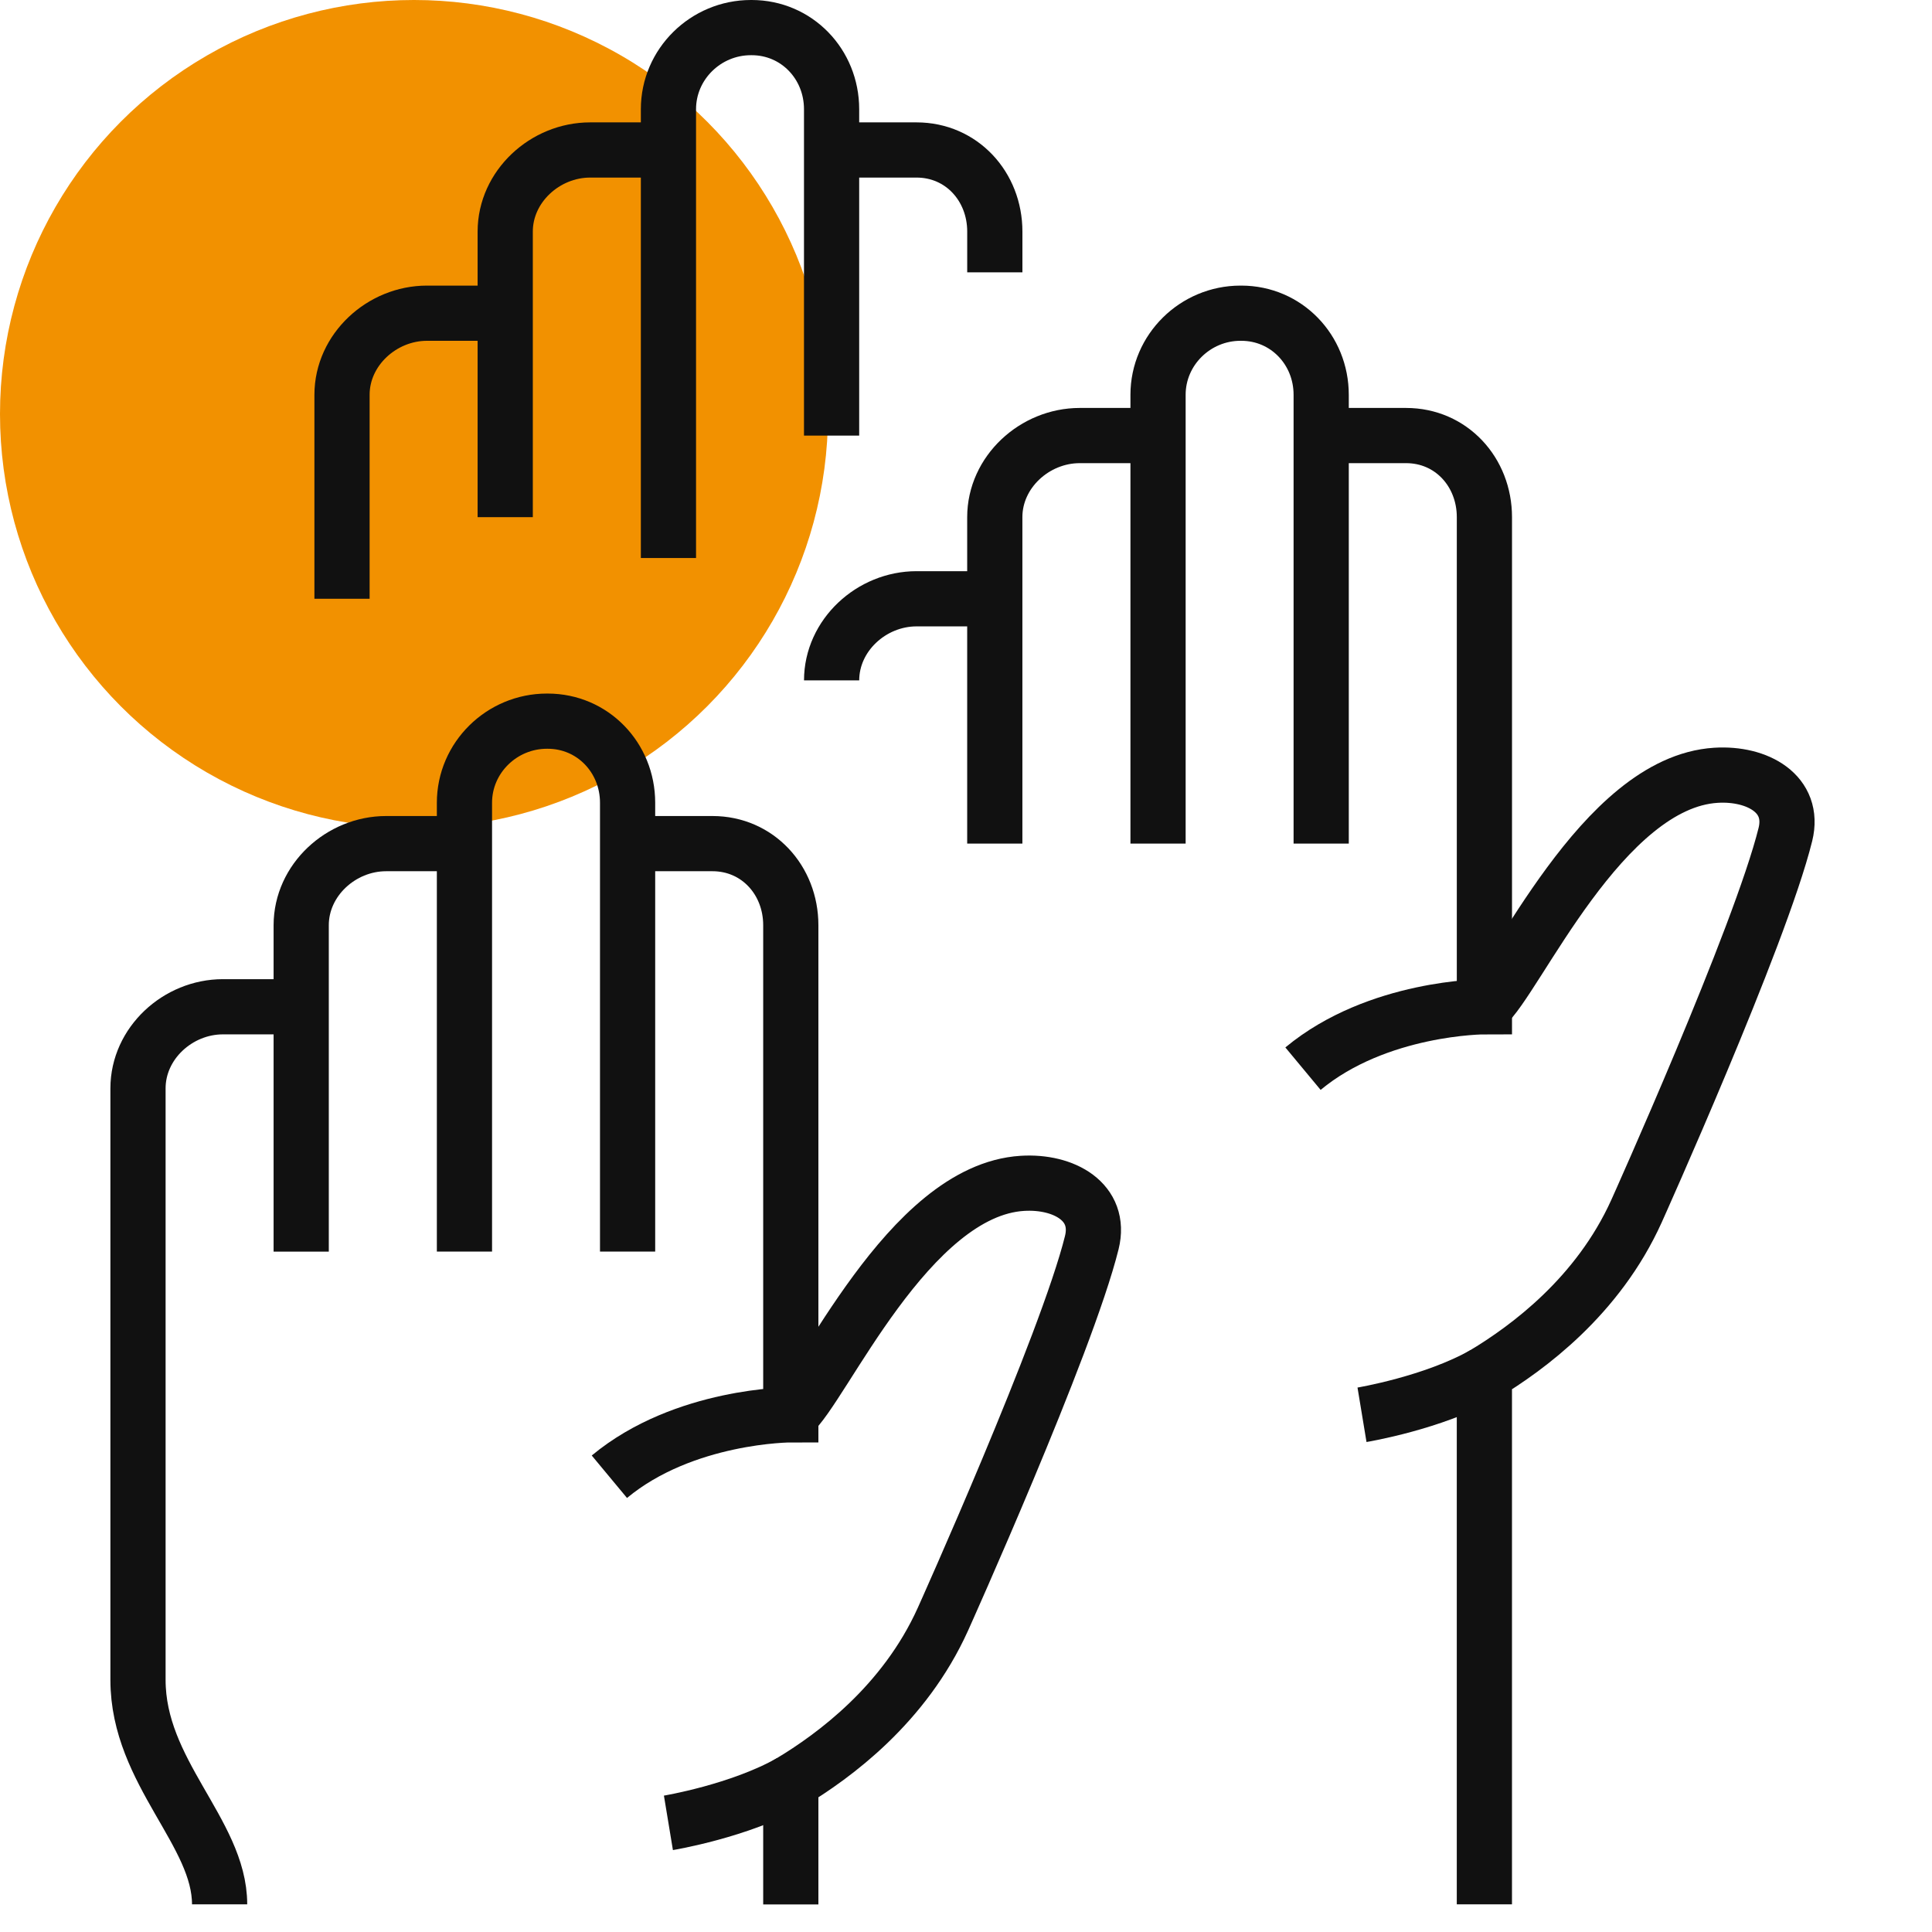
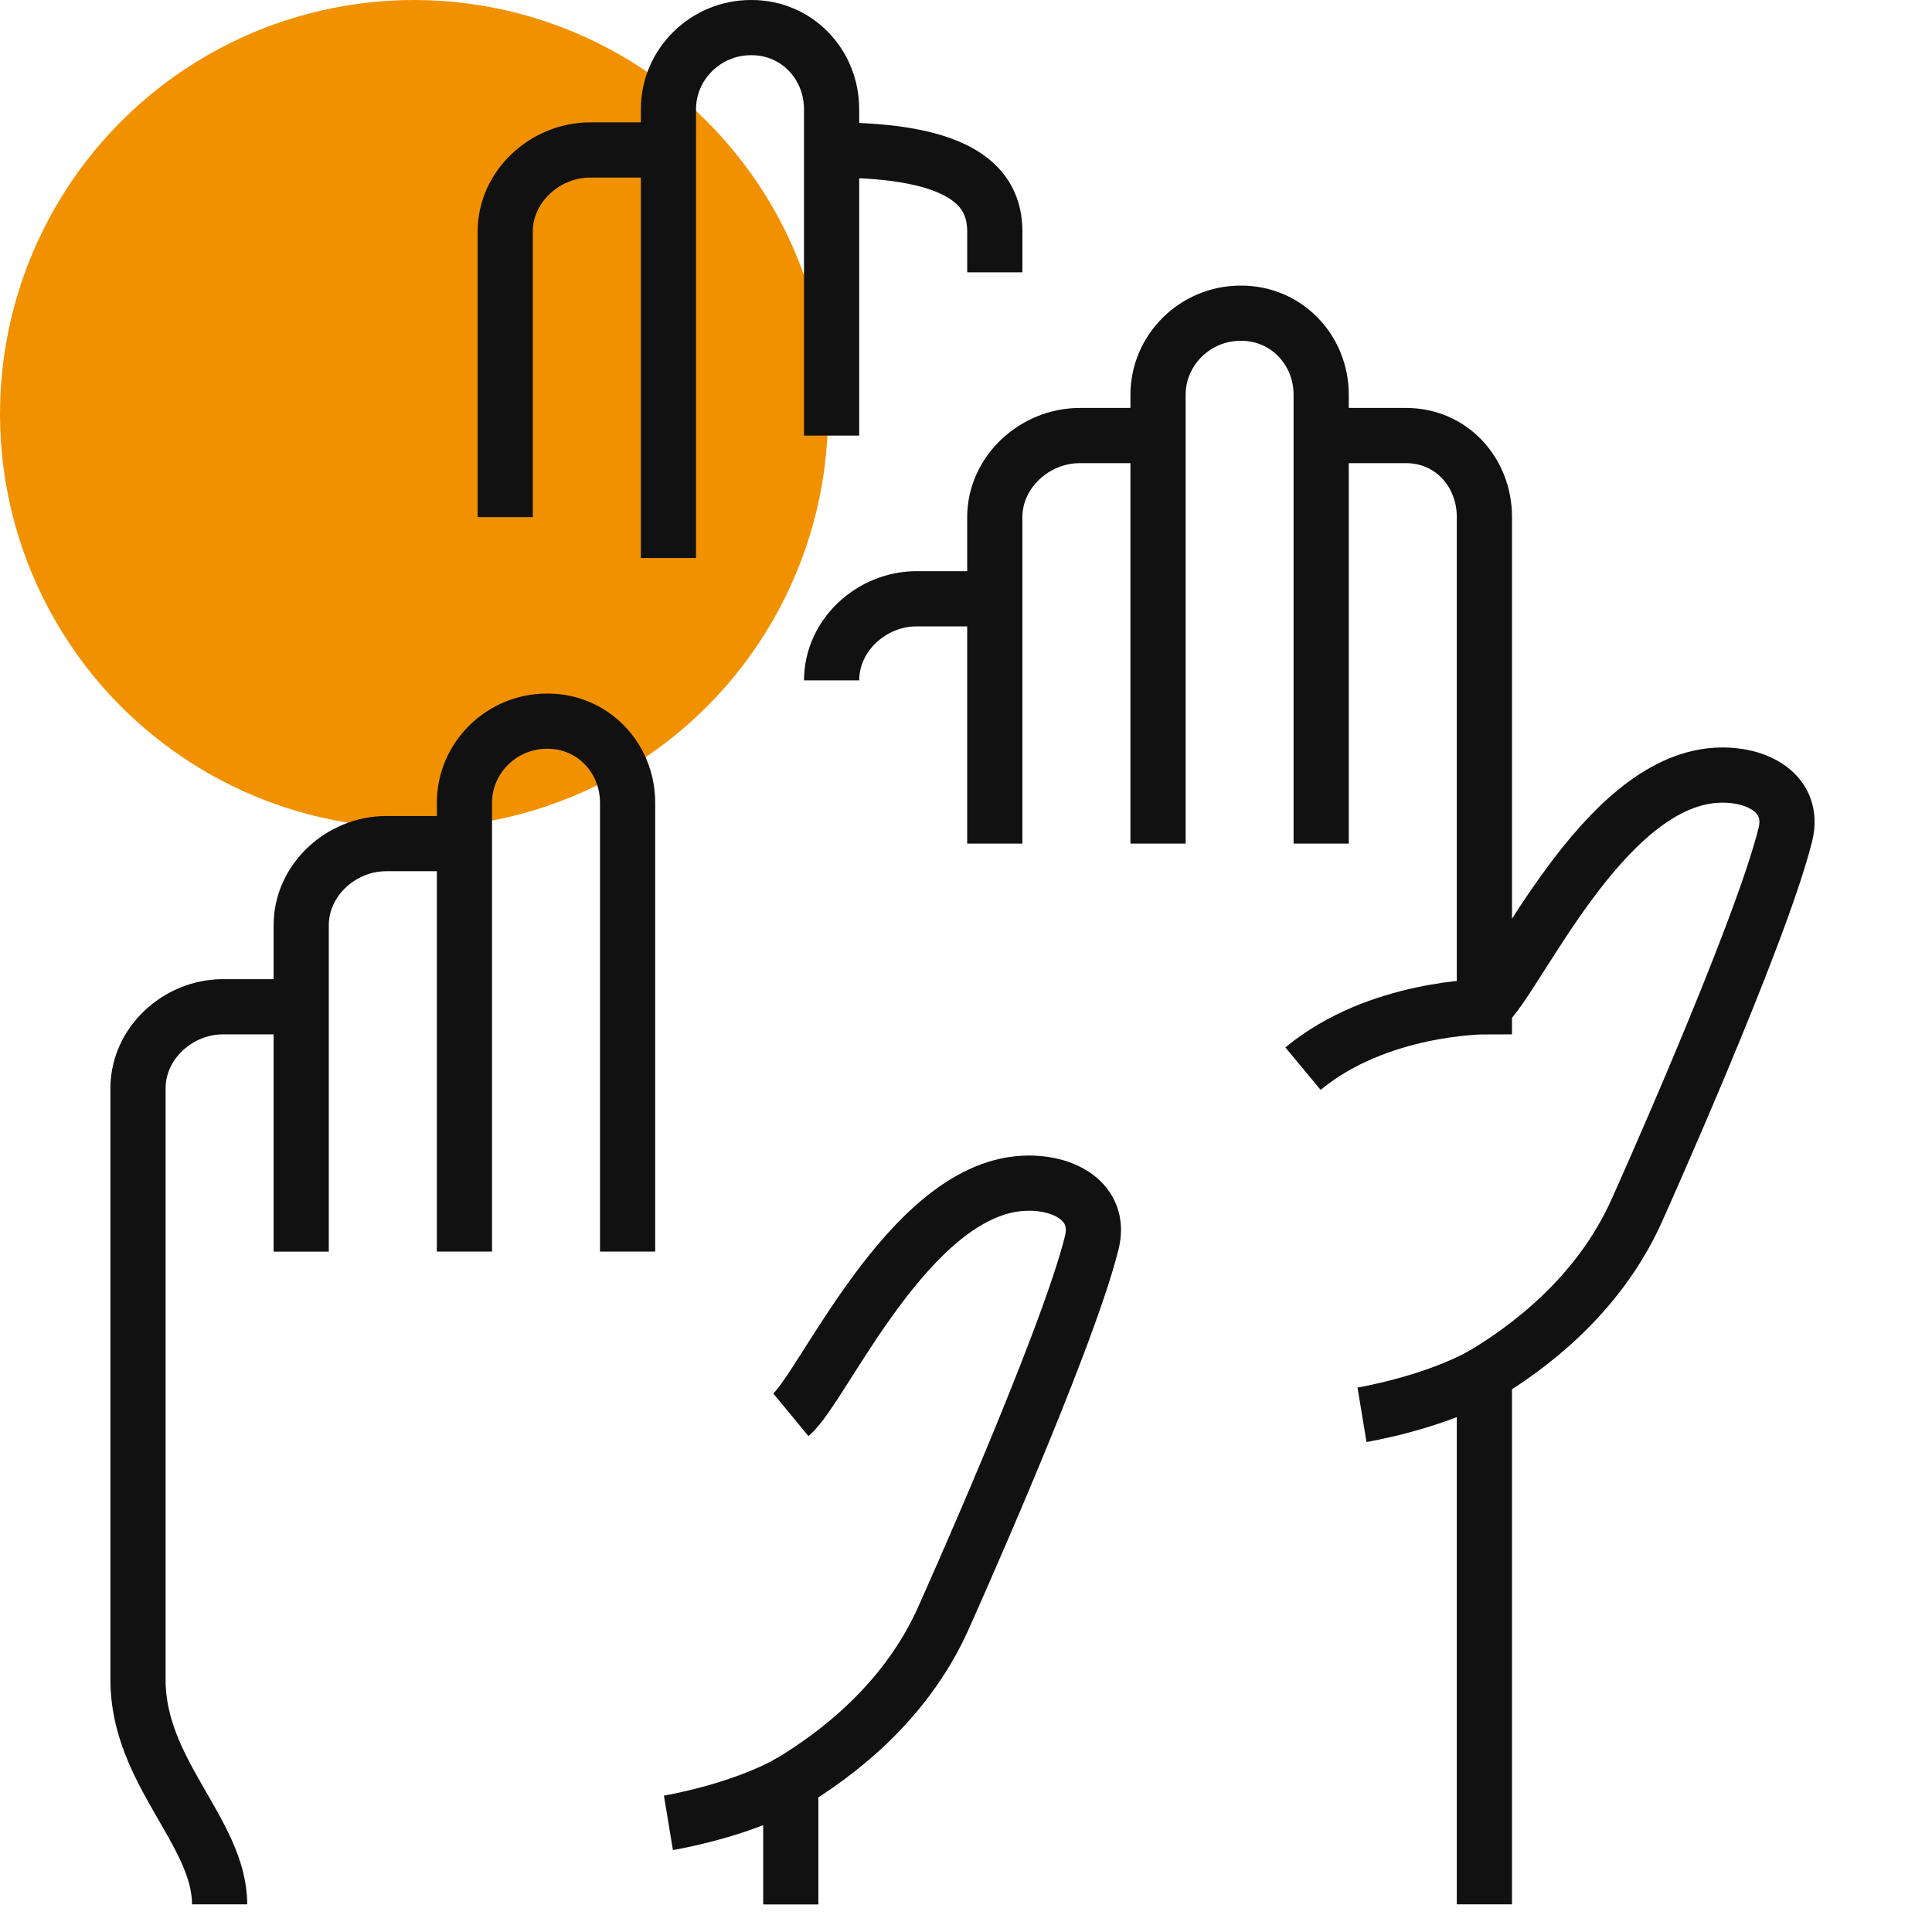
<svg xmlns="http://www.w3.org/2000/svg" width="70" height="70" viewBox="0 0 70 70" fill="none">
  <circle cx="15" cy="15" r="15" fill="#F29100" />
  <path d="M10.913 45.349V33.523C10.913 31.889 12.356 30.566 13.99 30.566H16.826" stroke="#111111" stroke-width="2" stroke-miterlimit="10" />
  <path d="M22.739 45.346V29.085C22.739 27.452 21.475 26.129 19.844 26.129H19.814C18.181 26.129 16.828 27.452 16.828 29.085V45.346" stroke="#111111" stroke-width="2" stroke-miterlimit="10" />
-   <path d="M22.739 30.566H25.815C27.449 30.566 28.652 31.889 28.652 33.523V51.262C28.652 51.262 24.779 51.262 22.079 53.505" stroke="#111111" stroke-width="2" stroke-miterlimit="10" />
  <path d="M24.218 66.045C24.218 66.045 26.801 65.618 28.652 64.566" stroke="#111111" stroke-width="2" stroke-miterlimit="10" />
  <path d="M28.652 69.001V64.566C30.208 63.627 32.766 61.765 34.164 58.666C34.164 58.666 38.645 48.706 39.558 45.02C39.92 43.553 38.549 42.782 37.043 42.875C32.904 43.13 29.809 50.308 28.654 51.26" stroke="#111111" stroke-width="2" stroke-miterlimit="10" />
  <path d="M7.957 68.998C7.957 66.395 5 64.214 5 60.868V39.433C5 37.8 6.443 36.477 8.077 36.477H10.913" stroke="#111111" stroke-width="2" stroke-miterlimit="10" />
  <path d="M36.043 30.564V18.738C36.043 17.104 37.486 15.781 39.12 15.781H41.956" stroke="#111111" stroke-width="2" stroke-miterlimit="10" />
  <path d="M47.869 30.565V14.304C47.869 12.671 46.605 11.348 44.974 11.348H44.944C43.311 11.348 41.958 12.671 41.958 14.304V30.565" stroke="#111111" stroke-width="2" stroke-miterlimit="10" />
  <path d="M47.87 15.781H50.946C52.58 15.781 53.783 17.104 53.783 18.738V36.477C53.783 36.477 49.91 36.477 47.21 38.72" stroke="#111111" stroke-width="2" stroke-miterlimit="10" />
  <path d="M49.348 51.26C49.348 51.26 51.931 50.833 53.782 49.781" stroke="#111111" stroke-width="2" stroke-miterlimit="10" />
  <path d="M53.782 68.998V49.781C55.338 48.842 57.895 46.98 59.294 43.881C59.294 43.881 63.775 33.921 64.688 30.235C65.05 28.768 63.679 27.997 62.173 28.09C58.034 28.345 54.939 35.523 53.784 36.475" stroke="#111111" stroke-width="2" stroke-miterlimit="10" />
  <path d="M30.131 24.652C30.131 23.018 31.574 21.695 33.208 21.695H36.044" stroke="#111111" stroke-width="2" stroke-miterlimit="10" />
  <path d="M18.305 18.738V8.39C18.305 6.757 19.748 5.434 21.381 5.434H24.218" stroke="#111111" stroke-width="2" stroke-miterlimit="10" />
  <path d="M30.13 15.783V3.957C30.13 2.323 28.866 1 27.234 1H27.205C25.571 1 24.219 2.323 24.219 3.957V20.217" stroke="#111111" stroke-width="2" stroke-miterlimit="10" />
-   <path d="M30.131 5.434H33.208C34.841 5.434 36.044 6.757 36.044 8.39V9.868" stroke="#111111" stroke-width="2" stroke-miterlimit="10" />
-   <path d="M12.392 21.695V14.304C12.392 12.671 13.837 11.348 15.468 11.348H18.305" stroke="#111111" stroke-width="2" stroke-miterlimit="10" />
+   <path d="M30.131 5.434C34.841 5.434 36.044 6.757 36.044 8.39V9.868" stroke="#111111" stroke-width="2" stroke-miterlimit="10" />
</svg>